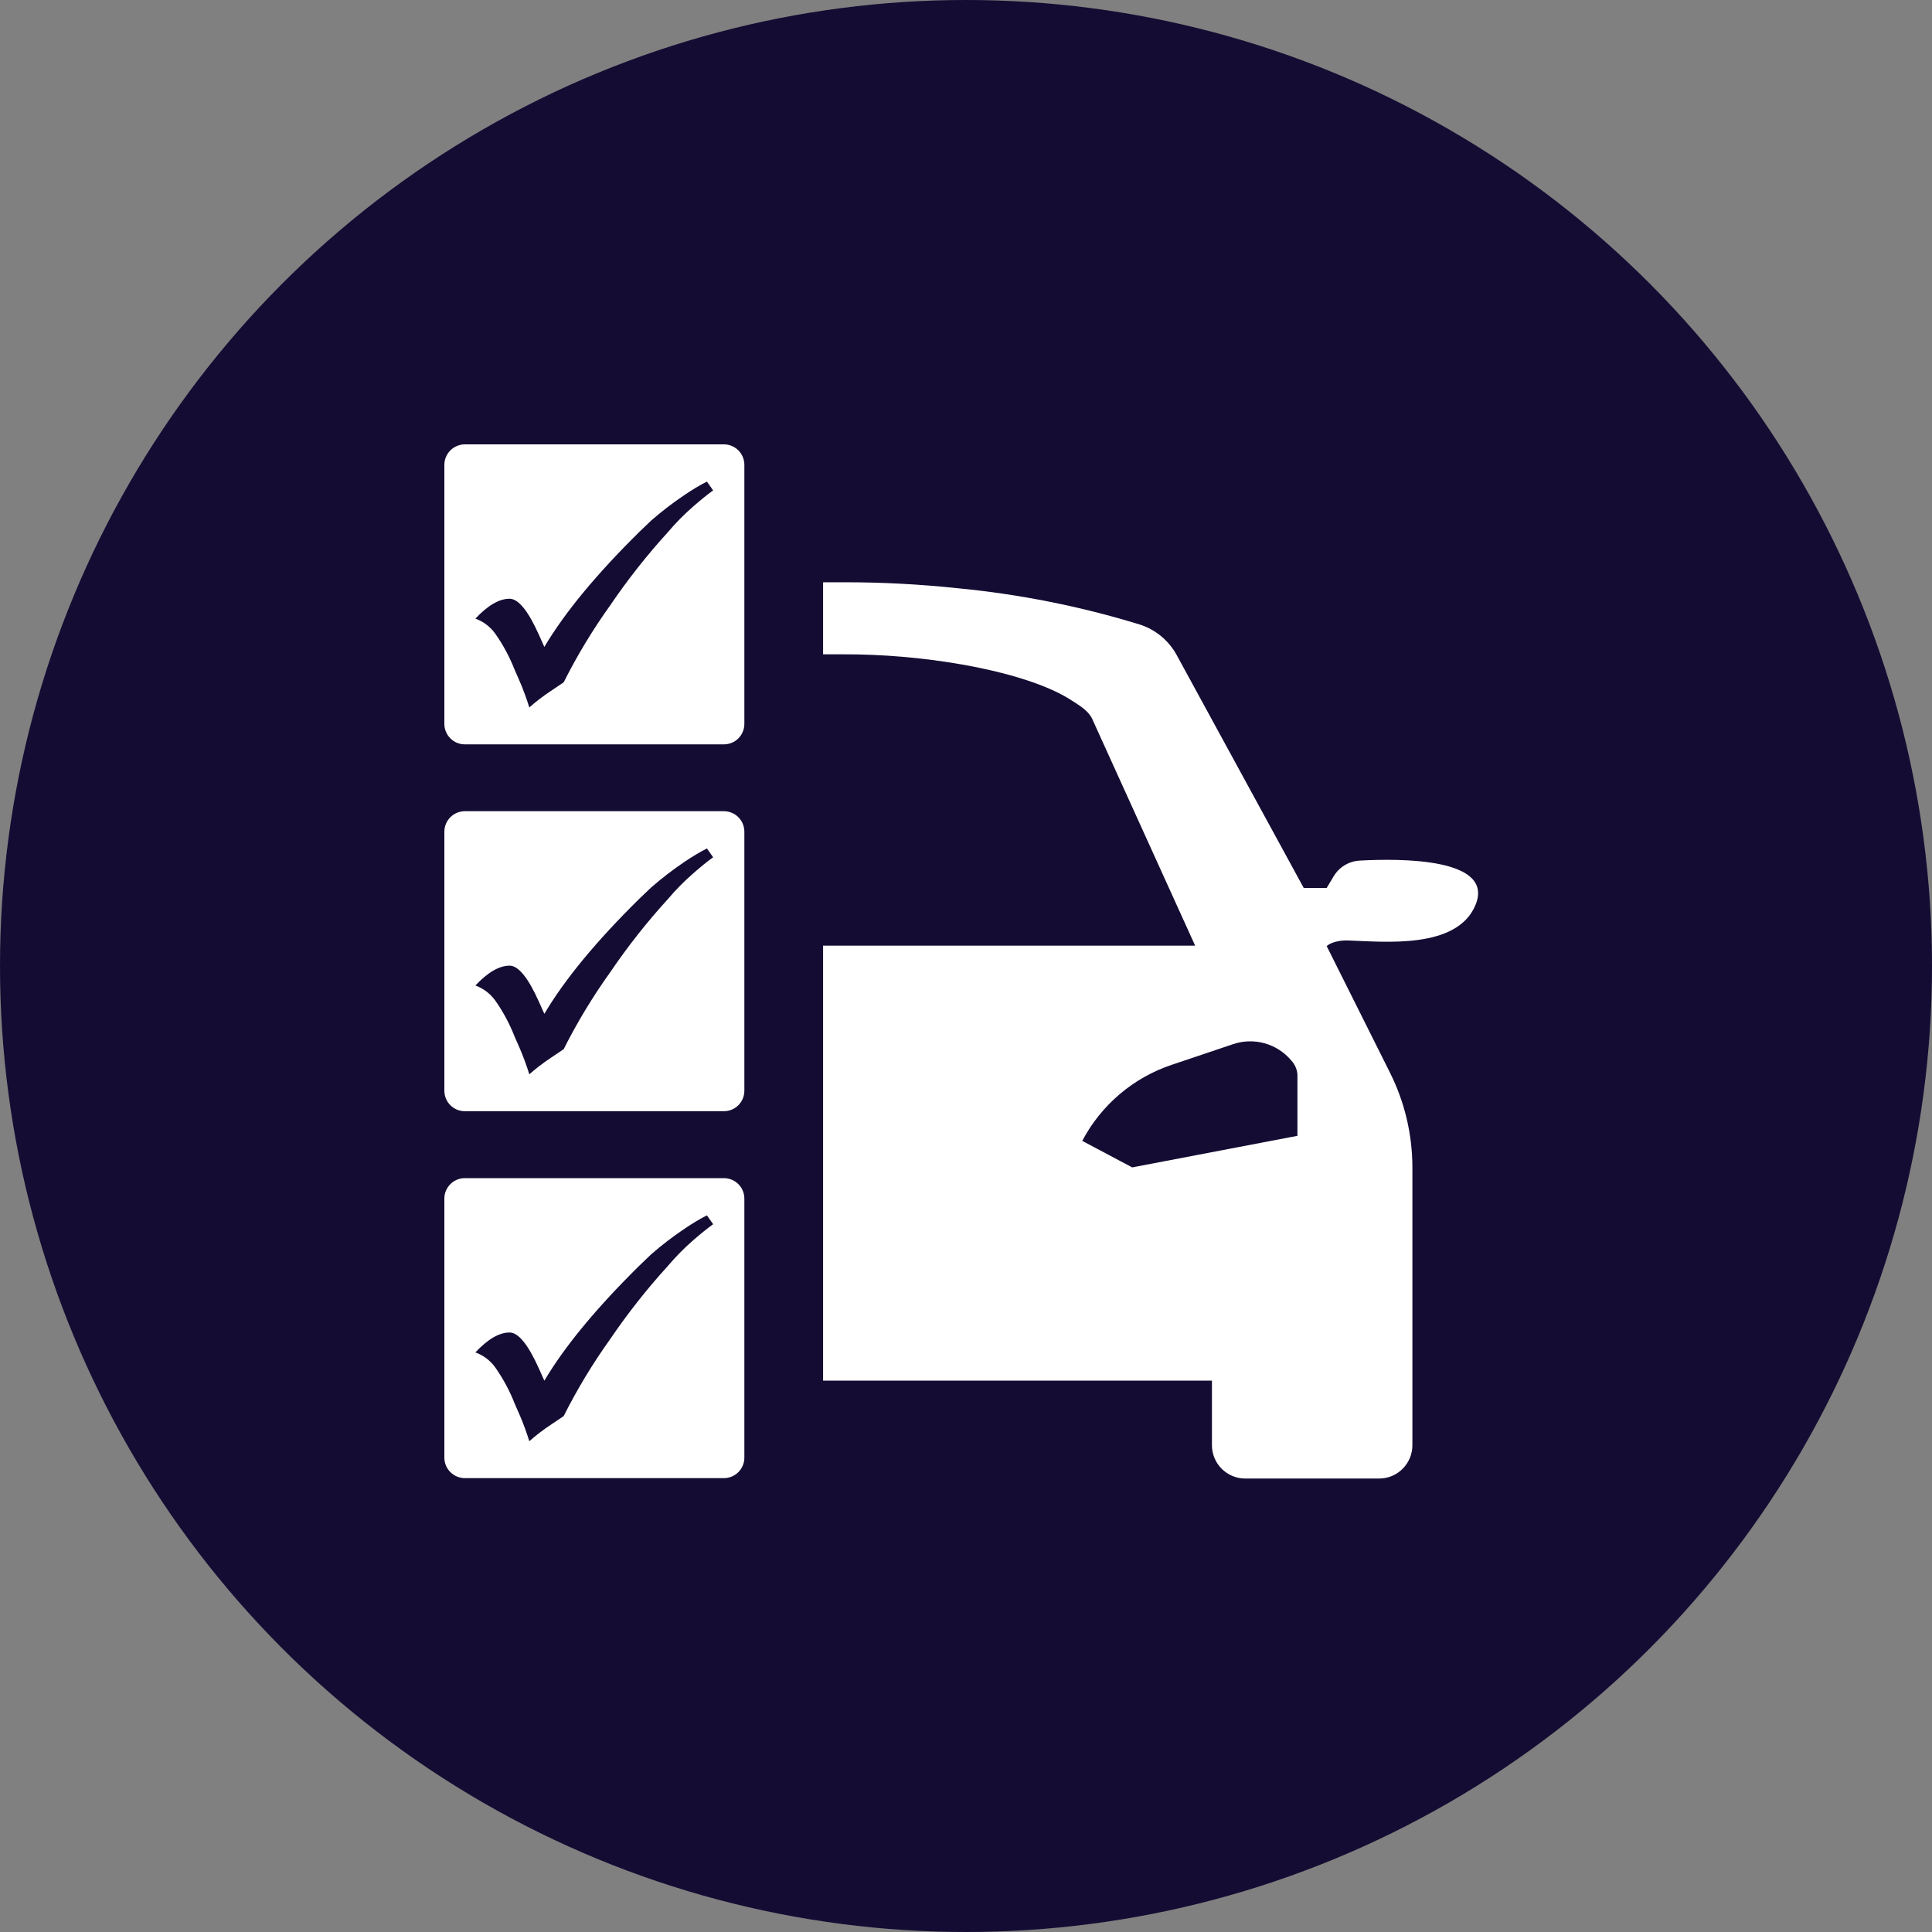
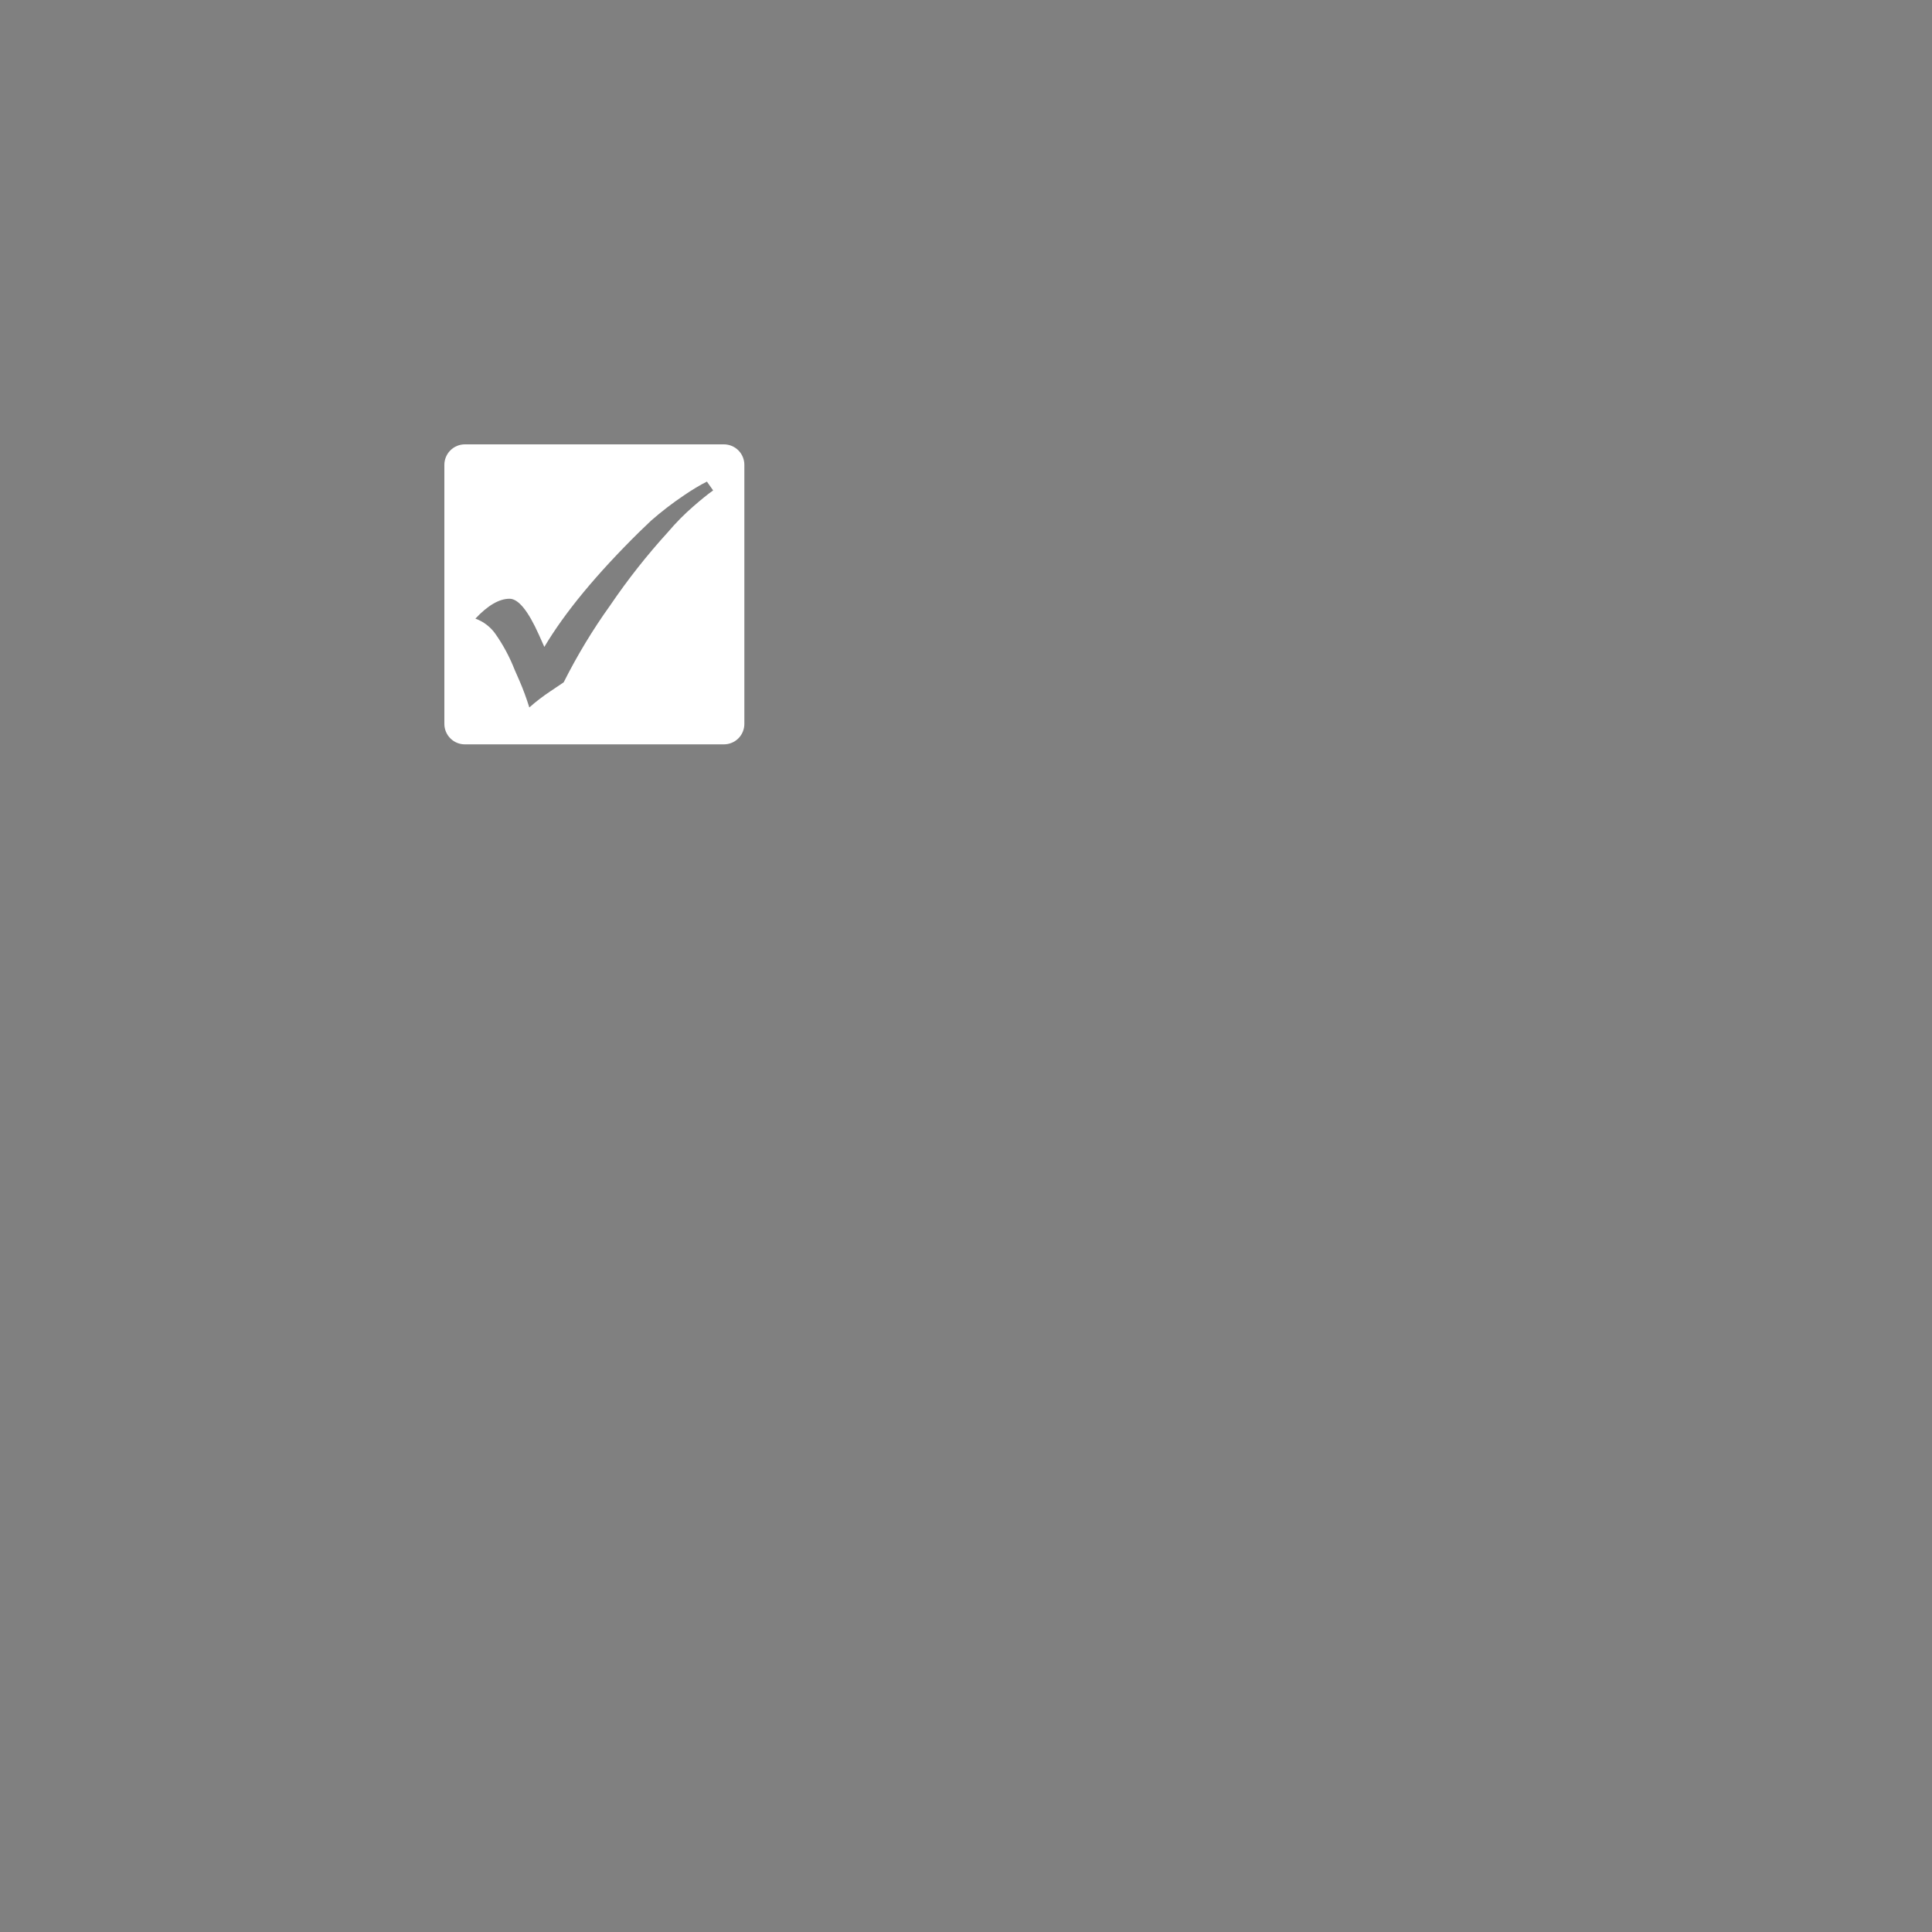
<svg xmlns="http://www.w3.org/2000/svg" width="100" height="100" viewBox="0 0 100 100" fill="none">
  <rect x="0" y="0" width="100" height="100" fill="#808080" stroke="none" />
-   <circle cx="50" cy="50" r="50" fill="#150C33" />
-   <path d="M70.364 44.545C70.09 44.562 69.824 44.646 69.59 44.79C69.356 44.933 69.162 45.133 69.023 45.37L68.669 45.96H67.481L60.901 33.898C60.49 33.148 59.806 32.585 58.991 32.324C55.919 31.382 52.76 30.752 49.561 30.446C47.611 30.239 45.651 30.136 43.689 30.138H42.603V33.867H43.594C45.671 33.861 47.745 34.038 49.791 34.394C52.861 34.938 54.57 35.678 55.405 36.215C55.886 36.523 56.385 36.799 56.586 37.329L61.86 48.946H42.603V71.46H62.73V74.806C62.73 75.263 62.912 75.701 63.235 76.024C63.558 76.347 63.996 76.529 64.453 76.529H71.379C71.605 76.529 71.83 76.485 72.039 76.399C72.249 76.312 72.439 76.186 72.599 76.025C72.76 75.865 72.887 75.675 72.974 75.466C73.06 75.257 73.105 75.033 73.105 74.806V60.431C73.105 58.727 72.708 57.045 71.945 55.521L68.669 48.97C68.669 48.97 68.97 48.652 69.805 48.68C71.672 48.744 75.372 49.13 76.352 46.887C77.442 44.393 72.465 44.429 70.364 44.545ZM67.155 58.79L58.602 60.424L56.017 59.051C56.999 57.188 58.663 55.776 60.661 55.111L63.809 54.05C64.341 53.867 64.915 53.85 65.456 54.001C65.998 54.152 66.48 54.464 66.841 54.895C67.021 55.09 67.131 55.339 67.155 55.603V58.79Z" fill="white" />
-   <path d="M23 43.049V56.455C23 56.737 23.112 57.007 23.311 57.206C23.51 57.405 23.78 57.516 24.061 57.516H37.467C37.749 57.516 38.019 57.405 38.218 57.206C38.417 57.007 38.528 56.737 38.528 56.455V43.049C38.528 42.768 38.417 42.498 38.218 42.299C38.019 42.1 37.749 41.988 37.467 41.988H24.061C23.78 41.988 23.51 42.1 23.311 42.299C23.112 42.498 23 42.768 23 43.049ZM35.893 45.196C35.418 45.608 34.976 46.056 34.57 46.537C33.487 47.724 32.49 48.988 31.588 50.318C30.682 51.582 29.875 52.915 29.176 54.305L28.515 54.75C28.123 55.01 27.75 55.296 27.397 55.606C27.252 55.136 27.082 54.675 26.887 54.223L26.636 53.654C26.379 52.996 26.044 52.371 25.639 51.793C25.381 51.434 25.021 51.16 24.606 51.008C25.25 50.326 25.839 49.984 26.375 49.982C26.83 49.982 27.337 50.605 27.895 51.85L28.175 52.476C29.229 50.695 30.868 48.71 33.092 46.519L33.7 45.939C34.242 45.465 34.812 45.026 35.408 44.623C35.826 44.344 36.219 44.103 36.59 43.916L36.912 44.372C36.611 44.588 36.268 44.867 35.893 45.196Z" fill="white" />
  <path d="M23 24.061V37.467C23 37.749 23.112 38.019 23.311 38.218C23.51 38.417 23.78 38.528 24.061 38.528H37.467C37.749 38.528 38.019 38.417 38.218 38.218C38.417 38.019 38.528 37.749 38.528 37.467V24.061C38.528 23.78 38.417 23.51 38.218 23.311C38.019 23.112 37.749 23 37.467 23H24.061C23.78 23 23.51 23.112 23.311 23.311C23.112 23.51 23 23.78 23 24.061ZM35.893 26.205C35.418 26.617 34.976 27.065 34.57 27.545C33.488 28.733 32.491 29.997 31.588 31.327C30.681 32.591 29.875 33.925 29.176 35.317L28.515 35.762C28.122 36.021 27.748 36.307 27.397 36.618C27.252 36.148 27.082 35.687 26.887 35.235L26.636 34.662C26.379 34.006 26.044 33.382 25.639 32.805C25.383 32.444 25.023 32.17 24.606 32.02C25.25 31.334 25.839 30.991 26.375 30.991C26.83 30.991 27.337 31.613 27.895 32.858L28.175 33.484C29.229 31.709 30.868 29.724 33.092 27.531L33.7 26.948C34.241 26.474 34.812 26.036 35.408 25.635C35.826 25.352 36.219 25.112 36.59 24.928L36.912 25.384C36.611 25.596 36.268 25.879 35.893 26.205Z" fill="white" />
-   <path d="M23 62.041V75.447C23 75.728 23.112 75.998 23.311 76.197C23.51 76.396 23.78 76.508 24.061 76.508H37.467C37.749 76.508 38.019 76.396 38.218 76.197C38.417 75.998 38.528 75.728 38.528 75.447V62.041C38.528 61.759 38.417 61.489 38.218 61.291C38.019 61.092 37.749 60.98 37.467 60.98H24.061C23.78 60.98 23.51 61.092 23.311 61.291C23.112 61.489 23 61.759 23 62.041ZM35.893 64.184C35.418 64.596 34.976 65.045 34.57 65.525C33.488 66.713 32.491 67.977 31.588 69.306C30.681 70.571 29.875 71.905 29.176 73.296L28.515 73.742C28.122 74 27.748 74.286 27.397 74.598C27.252 74.128 27.082 73.666 26.887 73.215L26.636 72.642C26.379 71.985 26.044 71.362 25.639 70.785C25.383 70.424 25.023 70.149 24.606 70C25.25 69.313 25.839 68.97 26.375 68.97C26.83 68.97 27.337 69.593 27.895 70.838L28.175 71.464C29.229 69.688 30.868 67.704 33.092 65.511L33.7 64.927C34.241 64.454 34.812 64.016 35.408 63.615C35.826 63.332 36.219 63.091 36.59 62.907L36.912 63.364C36.608 63.585 36.268 63.859 35.893 64.184Z" fill="white" />
</svg>